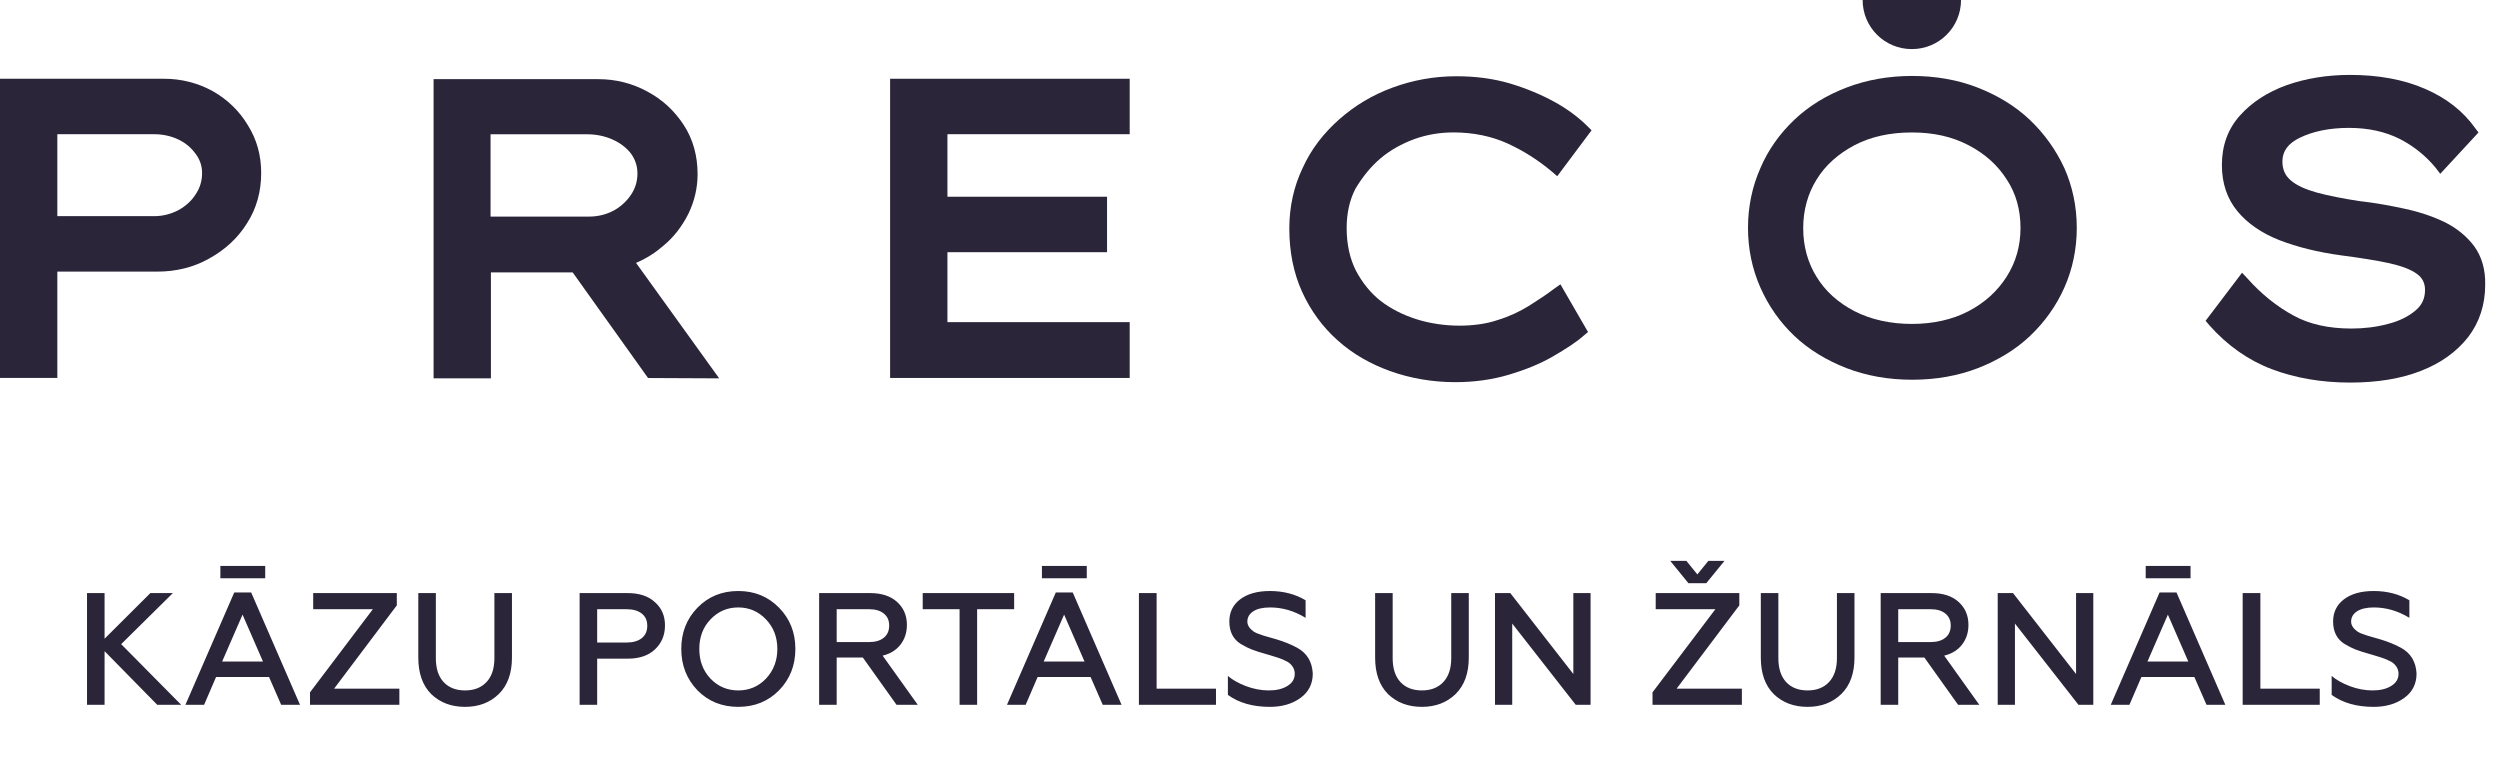
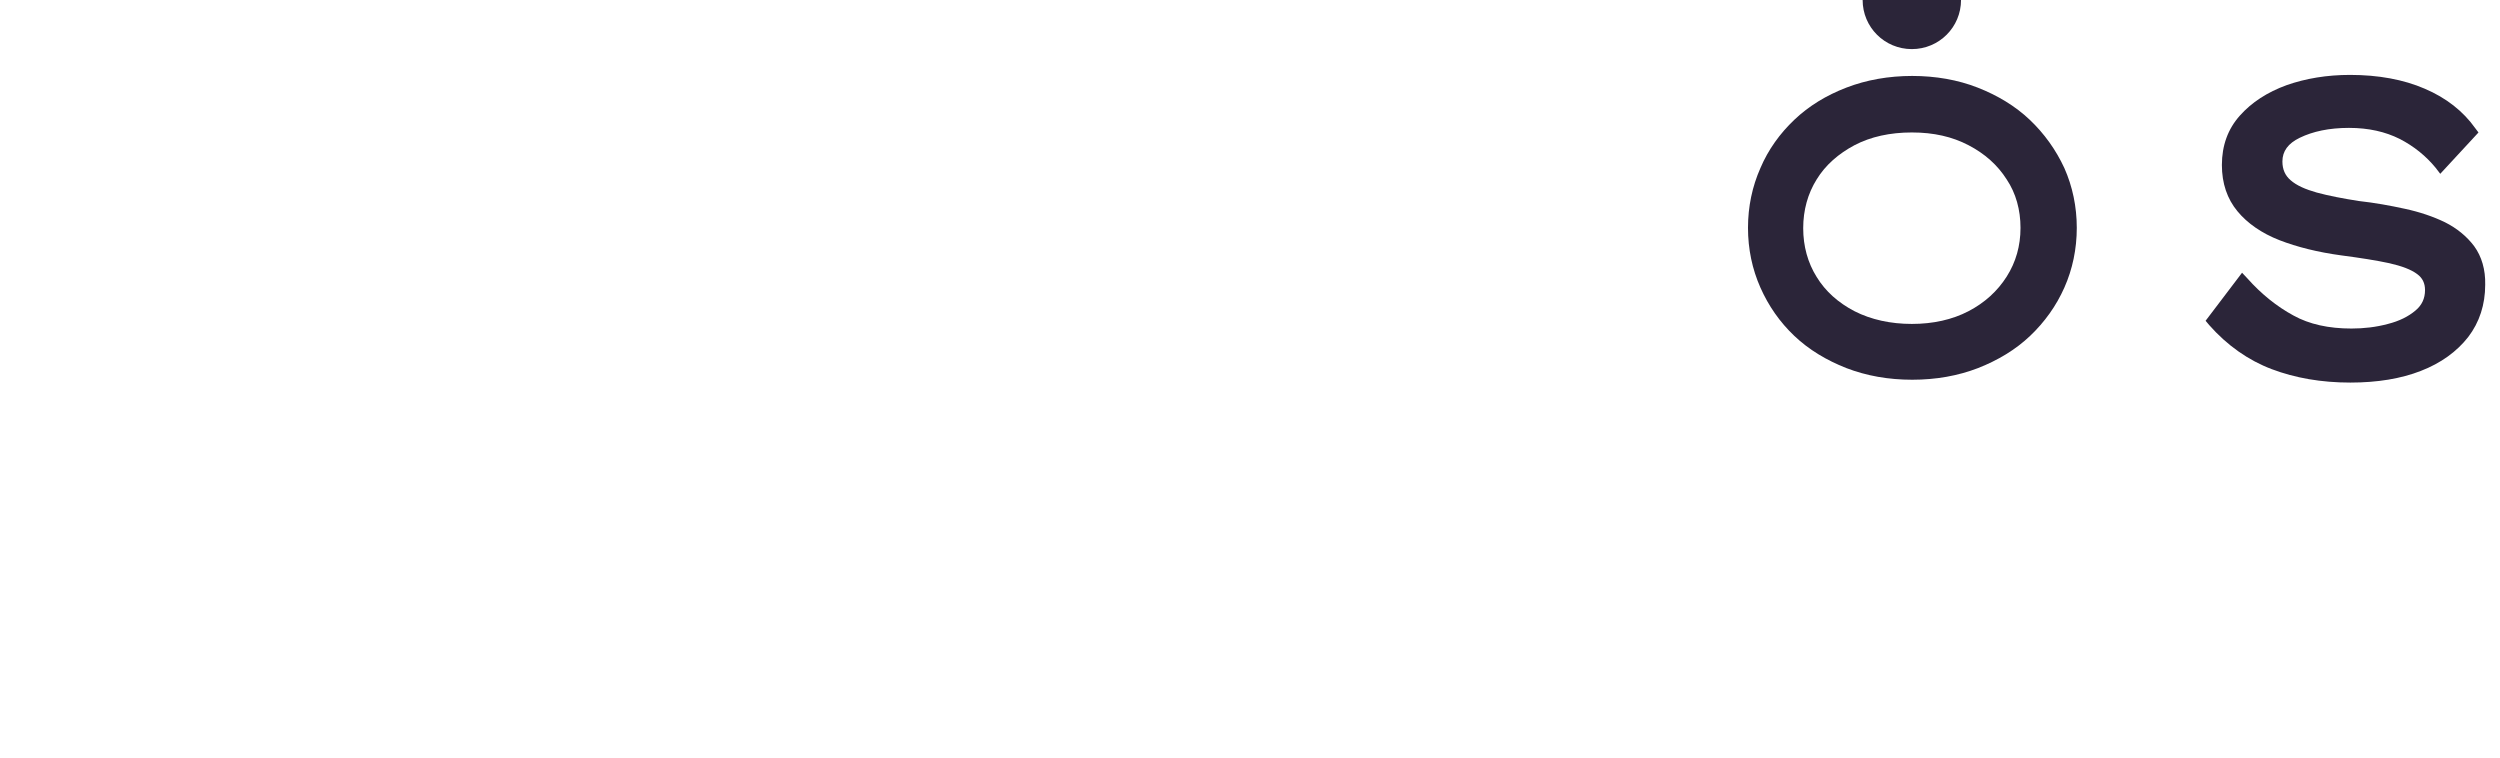
<svg xmlns="http://www.w3.org/2000/svg" width="188" height="57" viewBox="0 0 188 57" fill="none">
-   <path d="M15.995 6.852C14.877 6.241 13.653 5.922 12.322 5.922H0V28.422H4.311V20.426H11.817C13.227 20.426 14.558 20.107 15.729 19.443C16.927 18.779 17.885 17.902 18.577 16.787C19.295 15.671 19.641 14.396 19.641 13.015C19.641 11.633 19.295 10.464 18.63 9.402C17.991 8.339 17.113 7.489 15.995 6.852ZM15.197 13.015C15.197 13.599 15.037 14.13 14.718 14.608C14.398 15.113 13.946 15.512 13.414 15.804C12.855 16.096 12.242 16.255 11.604 16.255H4.311V10.092H11.577C12.242 10.092 12.855 10.225 13.414 10.491C13.973 10.757 14.398 11.129 14.718 11.58C15.037 12.005 15.197 12.483 15.197 13.015Z" fill="#2B2539" />
-   <path d="M48.734 28.427L54.083 28.453L47.829 19.767C48.6 19.448 49.292 18.996 49.905 18.465C50.703 17.801 51.315 16.977 51.768 16.074C52.22 15.144 52.459 14.135 52.459 13.099C52.459 11.718 52.114 10.469 51.422 9.406C50.73 8.344 49.825 7.494 48.68 6.883C47.562 6.272 46.312 5.953 45.008 5.953H32.605V28.453H36.917V20.484H43.065L48.734 28.427ZM47.456 14.64C47.137 15.118 46.684 15.543 46.152 15.835C45.593 16.127 44.981 16.287 44.316 16.287H36.89V10.097H44.129C44.821 10.097 45.487 10.23 46.072 10.496C46.658 10.761 47.11 11.107 47.456 11.558C47.775 12.01 47.935 12.488 47.935 13.046C47.935 13.63 47.775 14.162 47.456 14.64Z" fill="#2B2539" />
-   <path d="M84.953 24.225H71.247V18.965H83.25V14.794H71.247V10.092H84.953V5.922H66.936V28.422H84.953V24.225Z" fill="#2B2539" />
-   <path d="M103.797 11.924C104.542 11.286 105.42 10.808 106.352 10.463C107.31 10.117 108.295 9.958 109.306 9.958C110.796 9.958 112.18 10.25 113.351 10.782C114.576 11.339 115.693 12.057 116.705 12.907L117.104 13.252L119.686 9.799L119.393 9.507C118.754 8.869 117.929 8.231 116.918 7.674C115.906 7.116 114.762 6.638 113.511 6.266C112.234 5.894 110.903 5.734 109.519 5.734C107.842 5.734 106.245 6.027 104.728 6.584C103.211 7.142 101.881 7.939 100.71 8.975C99.539 10.011 98.607 11.207 97.968 12.615C97.303 13.996 96.957 15.537 96.957 17.184C96.957 18.937 97.276 20.531 97.915 21.939C98.554 23.347 99.459 24.595 100.603 25.605C101.721 26.614 103.078 27.384 104.569 27.916C106.059 28.447 107.709 28.739 109.439 28.739C110.85 28.739 112.207 28.553 113.458 28.181C114.709 27.809 115.826 27.358 116.785 26.8C117.743 26.242 118.541 25.737 119.1 25.233L119.419 24.967L117.344 21.381L116.891 21.7C116.332 22.125 115.693 22.55 114.975 23.001C114.283 23.426 113.511 23.798 112.633 24.064C111.781 24.356 110.796 24.489 109.732 24.489C108.667 24.489 107.549 24.329 106.538 24.011C105.527 23.692 104.622 23.24 103.823 22.629C103.052 22.018 102.44 21.248 101.961 20.345C101.508 19.442 101.269 18.379 101.269 17.157C101.269 16.041 101.481 15.059 101.934 14.182C102.466 13.305 103.052 12.561 103.797 11.924Z" fill="#2B2539" />
  <path d="M186.061 18.517C185.503 17.773 184.757 17.162 183.853 16.71C182.974 16.285 181.963 15.94 180.845 15.701C179.754 15.462 178.583 15.249 177.385 15.116C176.188 14.93 175.096 14.718 174.218 14.479C173.367 14.24 172.701 13.947 172.249 13.549C171.85 13.204 171.637 12.752 171.637 12.141C171.637 11.371 172.062 10.786 172.941 10.361C173.925 9.883 175.15 9.617 176.64 9.617C178.13 9.617 179.381 9.91 180.446 10.441C181.537 10.999 182.442 11.743 183.161 12.619L183.507 13.071L186.381 9.963L186.141 9.644C185.236 8.369 183.959 7.359 182.336 6.669C180.739 5.978 178.849 5.633 176.72 5.633C174.99 5.633 173.393 5.898 171.956 6.403C170.492 6.934 169.321 7.705 168.443 8.688C167.538 9.697 167.086 10.946 167.086 12.407C167.086 13.788 167.485 14.957 168.257 15.887C169.002 16.79 170.066 17.534 171.424 18.065C172.728 18.57 174.298 18.968 176.081 19.207C177.492 19.393 178.689 19.579 179.674 19.792C180.606 20.004 181.324 20.27 181.777 20.615C182.176 20.907 182.362 21.306 182.362 21.811C182.362 22.448 182.123 22.953 181.644 23.351C181.111 23.803 180.419 24.148 179.568 24.361C178.689 24.6 177.758 24.706 176.826 24.706C175.123 24.706 173.659 24.387 172.462 23.723C171.237 23.059 170.066 22.129 169.002 20.934L168.603 20.509L165.861 24.122L166.127 24.44C167.485 25.981 169.082 27.097 170.838 27.761C172.595 28.425 174.564 28.77 176.747 28.77C178.769 28.77 180.552 28.478 182.043 27.894C183.56 27.309 184.757 26.433 185.609 25.344C186.461 24.228 186.887 22.9 186.887 21.412C186.913 20.27 186.62 19.287 186.061 18.517Z" fill="#2B2539" />
  <path fill-rule="evenodd" clip-rule="evenodd" d="M147.469 0C147.469 2.045 145.819 3.692 143.77 3.692C141.72 3.692 140.07 2.045 140.07 0H147.469ZM148.722 6.588C150.212 7.172 151.543 7.969 152.634 9.005C153.725 10.041 154.604 11.263 155.242 12.644C155.854 14.026 156.174 15.54 156.174 17.134C156.174 18.727 155.854 20.242 155.242 21.623C154.63 23.004 153.752 24.226 152.661 25.262C151.57 26.298 150.239 27.095 148.748 27.68C147.231 28.264 145.581 28.556 143.798 28.556C142.015 28.556 140.365 28.264 138.848 27.68C137.358 27.095 136.027 26.298 134.936 25.262C133.844 24.226 132.993 23.004 132.381 21.623C131.769 20.242 131.449 18.727 131.449 17.134C131.449 15.54 131.769 14.026 132.381 12.644C132.966 11.263 133.844 10.041 134.936 9.005C136.027 7.969 137.331 7.172 138.848 6.588C140.365 6.003 142.042 5.711 143.798 5.711C145.555 5.711 147.231 6.003 148.722 6.588ZM150.904 20.799C151.596 19.71 151.942 18.488 151.942 17.134C151.942 15.779 151.596 14.53 150.904 13.494C150.212 12.405 149.254 11.555 148.03 10.918C146.806 10.28 145.422 9.961 143.772 9.961C142.122 9.961 140.684 10.28 139.46 10.918C138.262 11.555 137.278 12.405 136.612 13.494C135.947 14.557 135.601 15.805 135.601 17.16C135.601 18.515 135.947 19.764 136.612 20.826C137.278 21.915 138.236 22.765 139.46 23.403C140.711 24.04 142.175 24.359 143.772 24.359C145.368 24.359 146.806 24.04 148.03 23.403C149.254 22.765 150.212 21.889 150.904 20.799Z" fill="#2B2539" />
-   <path d="M7.864 53H6.544V44.6H7.864V48.032L11.308 44.6H13L9.112 48.44L13.624 53H11.824L7.864 48.968V53ZM15.348 53H13.944L17.616 44.552H18.888L22.56 53H21.144L20.232 50.912H16.248L15.348 53ZM18.24 46.22L16.704 49.748H19.776L18.24 46.22ZM19.944 43.484H16.572V42.56H19.944V43.484ZM30.032 53H23.312V52.064L28.04 45.812H23.552V44.6H29.84V45.524L25.124 51.788H30.032V53ZM31.456 49.448V44.6H32.776V49.496C32.776 50.272 32.971 50.872 33.364 51.296C33.755 51.712 34.291 51.92 34.971 51.92C35.651 51.92 36.188 51.712 36.58 51.296C36.98 50.872 37.179 50.272 37.179 49.496V44.6H38.499V49.448C38.499 50.624 38.172 51.536 37.516 52.184C36.852 52.832 36.004 53.156 34.971 53.156C33.94 53.156 33.092 52.836 32.428 52.196C31.779 51.548 31.456 50.632 31.456 49.448ZM44.907 53H43.587V44.6H47.199C48.079 44.6 48.763 44.828 49.251 45.284C49.755 45.724 50.007 46.308 50.007 47.036C50.007 47.764 49.755 48.364 49.251 48.836C48.763 49.3 48.079 49.532 47.199 49.532H44.907V53ZM44.907 45.812V48.32H47.091C47.587 48.32 47.975 48.212 48.255 47.996C48.535 47.772 48.675 47.46 48.675 47.06C48.675 46.66 48.535 46.352 48.255 46.136C47.983 45.92 47.595 45.812 47.091 45.812H44.907ZM53.428 51.032C53.996 51.624 54.692 51.92 55.516 51.92C56.34 51.92 57.036 51.624 57.604 51.032C58.172 50.424 58.456 49.68 58.456 48.8C58.456 47.912 58.172 47.172 57.604 46.58C57.036 45.98 56.34 45.68 55.516 45.68C54.692 45.68 53.996 45.98 53.428 46.58C52.868 47.164 52.588 47.904 52.588 48.8C52.588 49.696 52.868 50.44 53.428 51.032ZM58.588 51.908C57.772 52.74 56.748 53.156 55.516 53.156C54.284 53.156 53.26 52.74 52.444 51.908C51.636 51.06 51.232 50.024 51.232 48.8C51.232 47.568 51.636 46.536 52.444 45.704C53.26 44.864 54.284 44.444 55.516 44.444C56.748 44.444 57.772 44.864 58.588 45.704C59.404 46.536 59.812 47.568 59.812 48.8C59.812 50.032 59.404 51.068 58.588 51.908ZM62.919 53H61.599V44.6H65.427C66.291 44.6 66.967 44.82 67.455 45.26C67.951 45.708 68.199 46.284 68.199 46.988C68.199 47.572 68.035 48.072 67.707 48.488C67.387 48.896 66.943 49.168 66.375 49.304L69.015 53H67.419L64.887 49.448H62.919V53ZM62.919 45.812V48.284H65.343C65.823 48.284 66.195 48.176 66.459 47.96C66.731 47.744 66.867 47.436 66.867 47.036C66.867 46.652 66.731 46.352 66.459 46.136C66.195 45.92 65.823 45.812 65.343 45.812H62.919ZM69.388 45.812V44.6H76.264V45.812H73.48V53H72.16V45.812H69.388ZM77.129 53H75.725L79.397 44.552H80.669L84.341 53H82.925L82.013 50.912H78.029L77.129 53ZM80.021 46.22L78.485 49.748H81.557L80.021 46.22ZM81.725 43.484H78.353V42.56H81.725V43.484ZM91.442 53H85.646V44.6H86.978V51.788H91.442V53ZM95.493 53.156C94.213 53.156 93.161 52.856 92.337 52.256V50.828C92.665 51.116 93.117 51.372 93.693 51.596C94.269 51.812 94.845 51.92 95.421 51.92C95.989 51.92 96.453 51.808 96.813 51.584C97.181 51.36 97.365 51.056 97.365 50.672C97.365 50.368 97.241 50.108 96.993 49.892C96.897 49.804 96.753 49.72 96.561 49.64C96.329 49.528 95.945 49.396 95.409 49.244L95.241 49.196C94.785 49.068 94.421 48.952 94.149 48.848C93.933 48.768 93.653 48.628 93.309 48.428C92.733 48.068 92.445 47.504 92.445 46.736C92.445 46.04 92.717 45.484 93.261 45.068C93.813 44.652 94.557 44.444 95.493 44.444C96.509 44.444 97.405 44.676 98.181 45.14V46.46C97.325 45.94 96.437 45.68 95.517 45.68C94.957 45.68 94.529 45.78 94.233 45.98C93.945 46.172 93.801 46.428 93.801 46.748C93.801 47.02 93.965 47.272 94.293 47.504C94.341 47.536 94.409 47.572 94.497 47.612C94.585 47.644 94.685 47.68 94.797 47.72C94.909 47.76 94.989 47.788 95.037 47.804L95.997 48.08C96.581 48.256 97.093 48.464 97.533 48.704C98.277 49.104 98.673 49.752 98.721 50.648C98.721 51.424 98.413 52.036 97.797 52.484C97.181 52.932 96.413 53.156 95.493 53.156ZM103.409 49.448V44.6H104.729V49.496C104.729 50.272 104.925 50.872 105.317 51.296C105.709 51.712 106.245 51.92 106.925 51.92C107.605 51.92 108.141 51.712 108.533 51.296C108.933 50.872 109.133 50.272 109.133 49.496V44.6H110.453V49.448C110.453 50.624 110.125 51.536 109.469 52.184C108.805 52.832 107.957 53.156 106.925 53.156C105.893 53.156 105.045 52.836 104.381 52.196C103.733 51.548 103.409 50.632 103.409 49.448ZM113.719 53H112.423V44.6H113.575L118.315 50.684V44.6H119.611V53H118.495L113.719 46.892V53ZM129.681 42.176L128.313 43.856H126.969L125.601 42.176H126.813L127.641 43.196L128.469 42.176H129.681ZM130.989 53H124.269V52.064L128.997 45.812H124.509V44.6H130.797V45.524L126.081 51.788H130.989V53ZM132.413 49.448V44.6H133.733V49.496C133.733 50.272 133.929 50.872 134.321 51.296C134.713 51.712 135.249 51.92 135.929 51.92C136.609 51.92 137.145 51.712 137.537 51.296C137.937 50.872 138.137 50.272 138.137 49.496V44.6H139.457V49.448C139.457 50.624 139.129 51.536 138.473 52.184C137.809 52.832 136.961 53.156 135.929 53.156C134.897 53.156 134.049 52.836 133.385 52.196C132.737 51.548 132.413 50.632 132.413 49.448ZM142.747 53H141.427V44.6H145.255C146.119 44.6 146.795 44.82 147.283 45.26C147.779 45.708 148.027 46.284 148.027 46.988C148.027 47.572 147.863 48.072 147.535 48.488C147.215 48.896 146.771 49.168 146.203 49.304L148.843 53H147.247L144.715 49.448H142.747V53ZM142.747 45.812V48.284H145.171C145.651 48.284 146.023 48.176 146.287 47.96C146.559 47.744 146.695 47.436 146.695 47.036C146.695 46.652 146.559 46.352 146.287 46.136C146.023 45.92 145.651 45.812 145.171 45.812H142.747ZM151.524 53H150.228V44.6H151.38L156.12 50.684V44.6H157.416V53H156.3L151.524 46.892V53ZM160.133 53H158.729L162.401 44.552H163.673L167.345 53H165.929L165.017 50.912H161.033L160.133 53ZM163.025 46.22L161.489 49.748H164.561L163.025 46.22ZM164.729 43.484H161.357V42.56H164.729V43.484ZM174.445 53H168.649V44.6H169.981V51.788H174.445V53ZM178.497 53.156C177.217 53.156 176.165 52.856 175.341 52.256V50.828C175.669 51.116 176.121 51.372 176.697 51.596C177.273 51.812 177.849 51.92 178.425 51.92C178.993 51.92 179.457 51.808 179.817 51.584C180.185 51.36 180.369 51.056 180.369 50.672C180.369 50.368 180.245 50.108 179.997 49.892C179.901 49.804 179.757 49.72 179.565 49.64C179.333 49.528 178.949 49.396 178.413 49.244L178.245 49.196C177.789 49.068 177.425 48.952 177.153 48.848C176.937 48.768 176.657 48.628 176.313 48.428C175.737 48.068 175.449 47.504 175.449 46.736C175.449 46.04 175.721 45.484 176.265 45.068C176.817 44.652 177.561 44.444 178.497 44.444C179.513 44.444 180.409 44.676 181.185 45.14V46.46C180.329 45.94 179.441 45.68 178.521 45.68C177.961 45.68 177.533 45.78 177.237 45.98C176.949 46.172 176.805 46.428 176.805 46.748C176.805 47.02 176.969 47.272 177.297 47.504C177.345 47.536 177.413 47.572 177.501 47.612C177.589 47.644 177.689 47.68 177.801 47.72C177.913 47.76 177.993 47.788 178.041 47.804L179.001 48.08C179.585 48.256 180.097 48.464 180.537 48.704C181.281 49.104 181.677 49.752 181.725 50.648C181.725 51.424 181.417 52.036 180.801 52.484C180.185 52.932 179.417 53.156 178.497 53.156Z" fill="#2B2539" />
</svg>